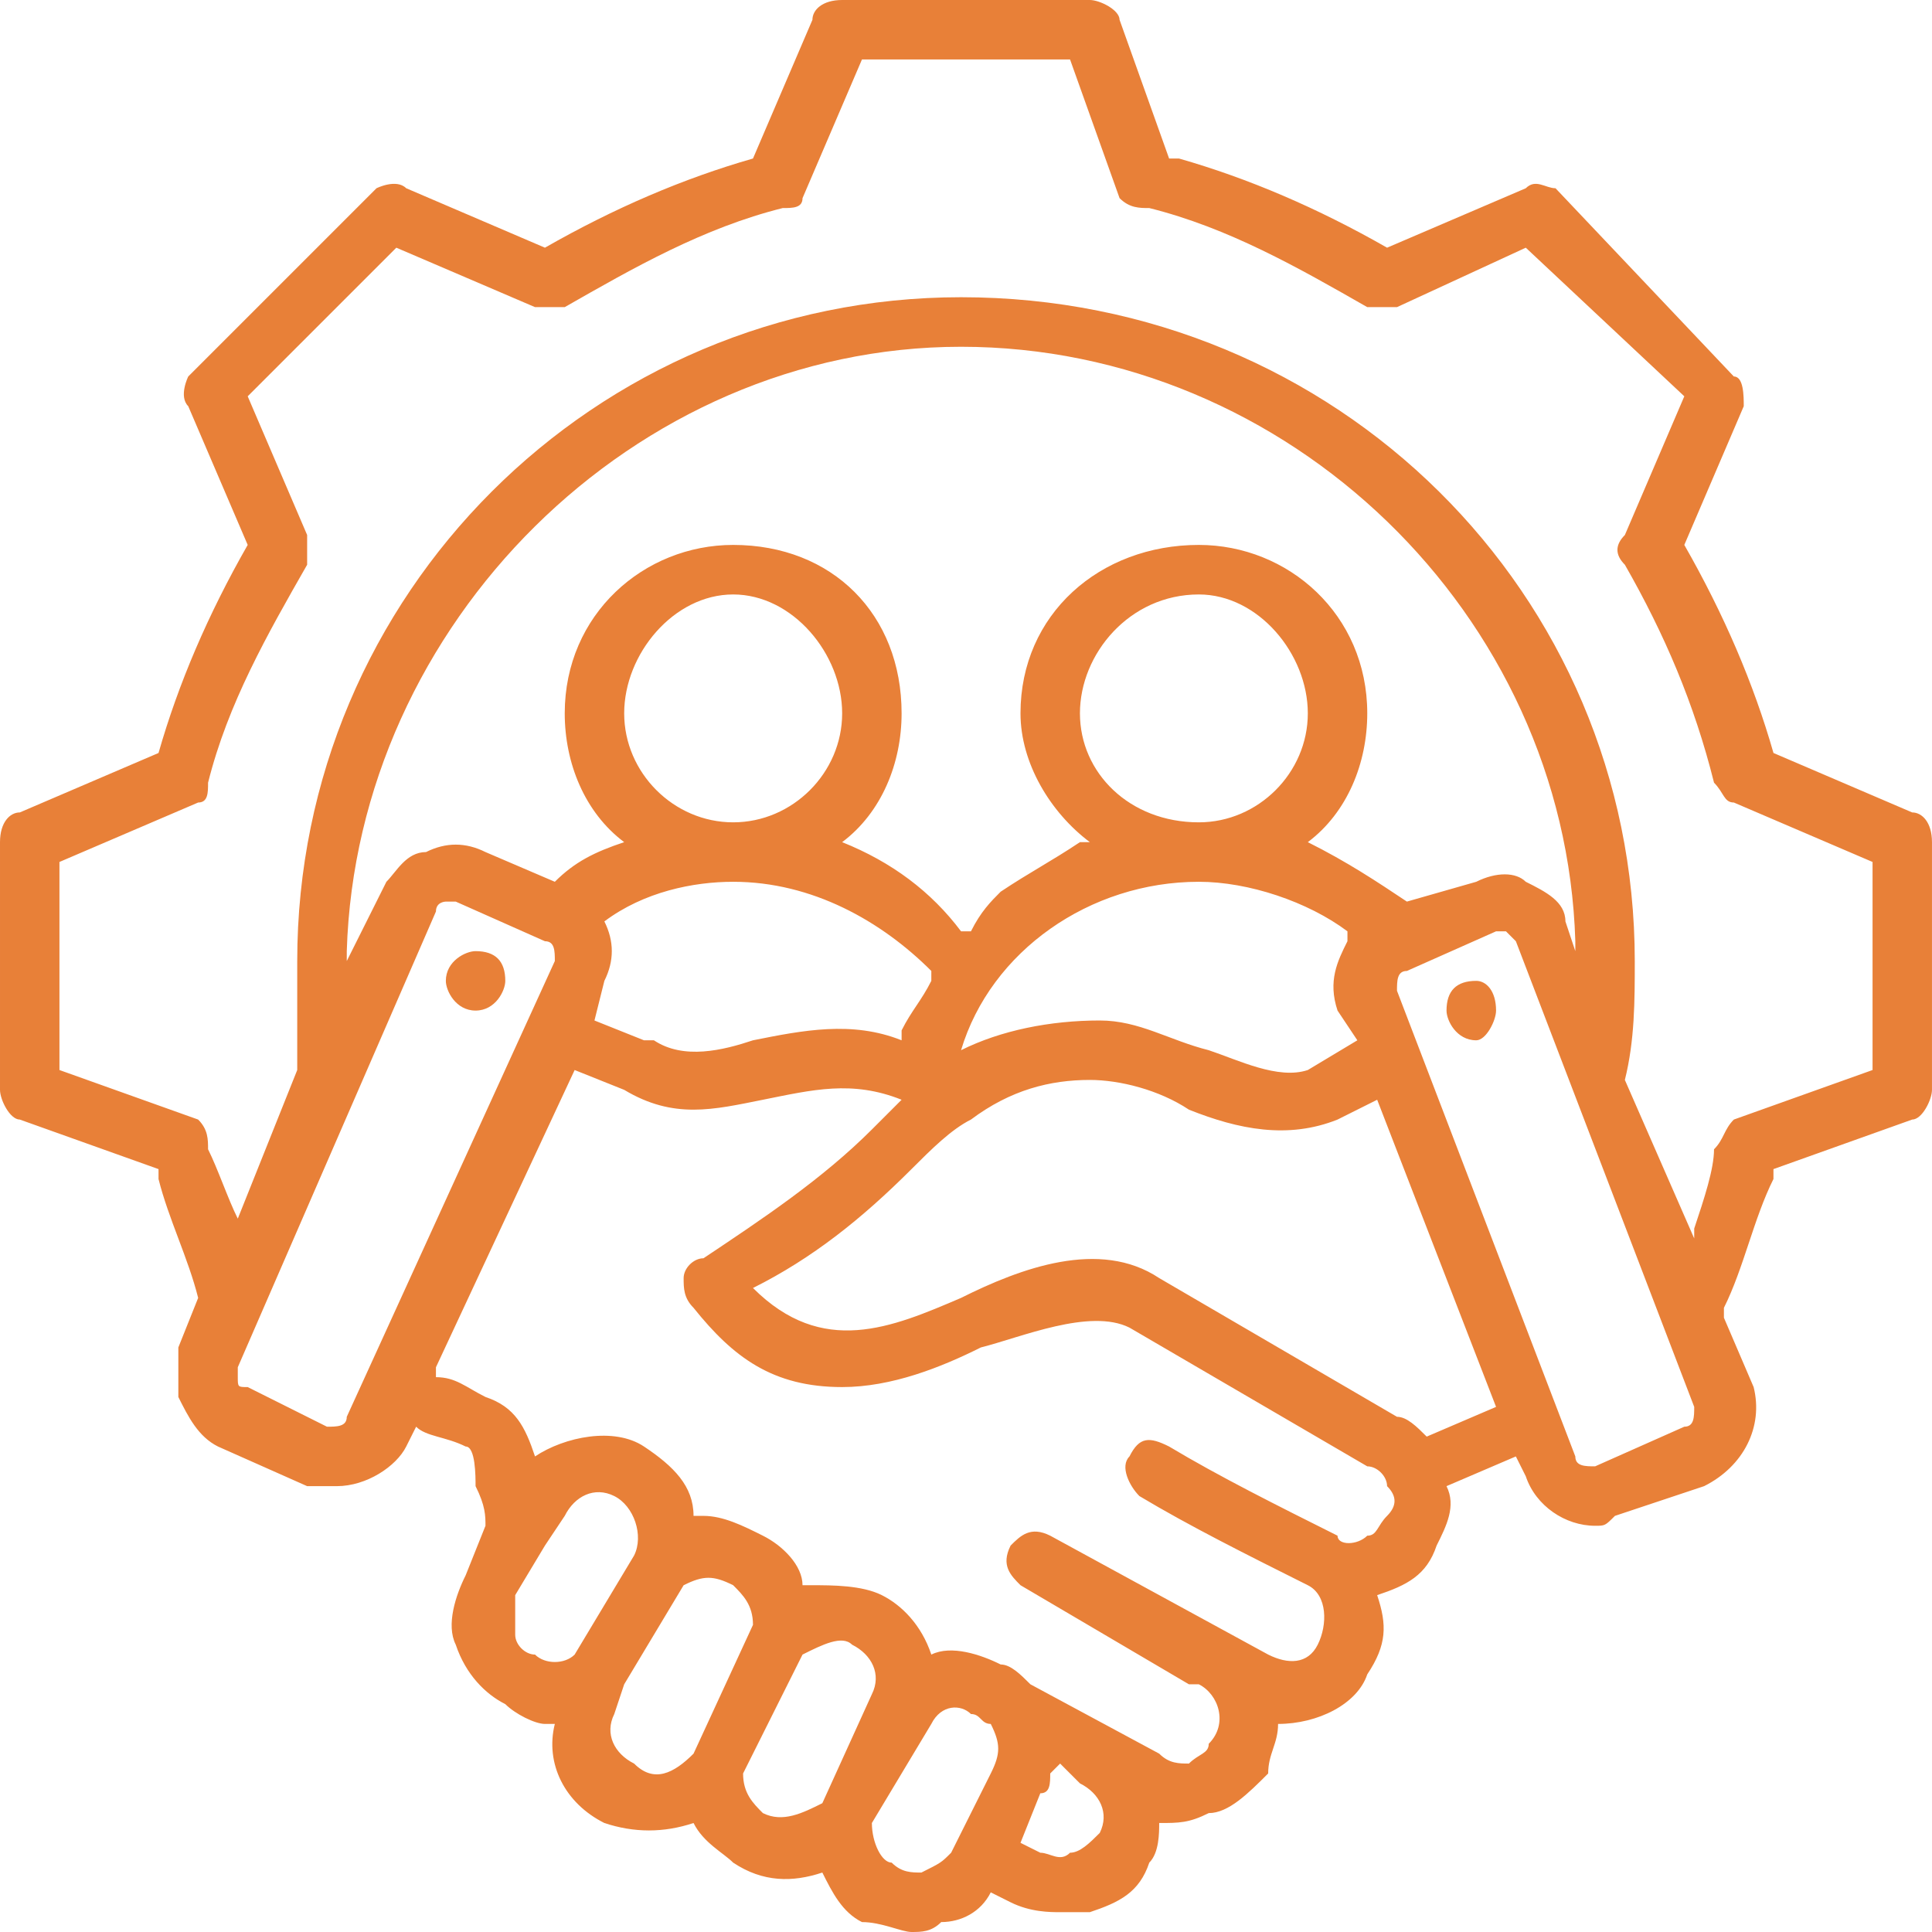
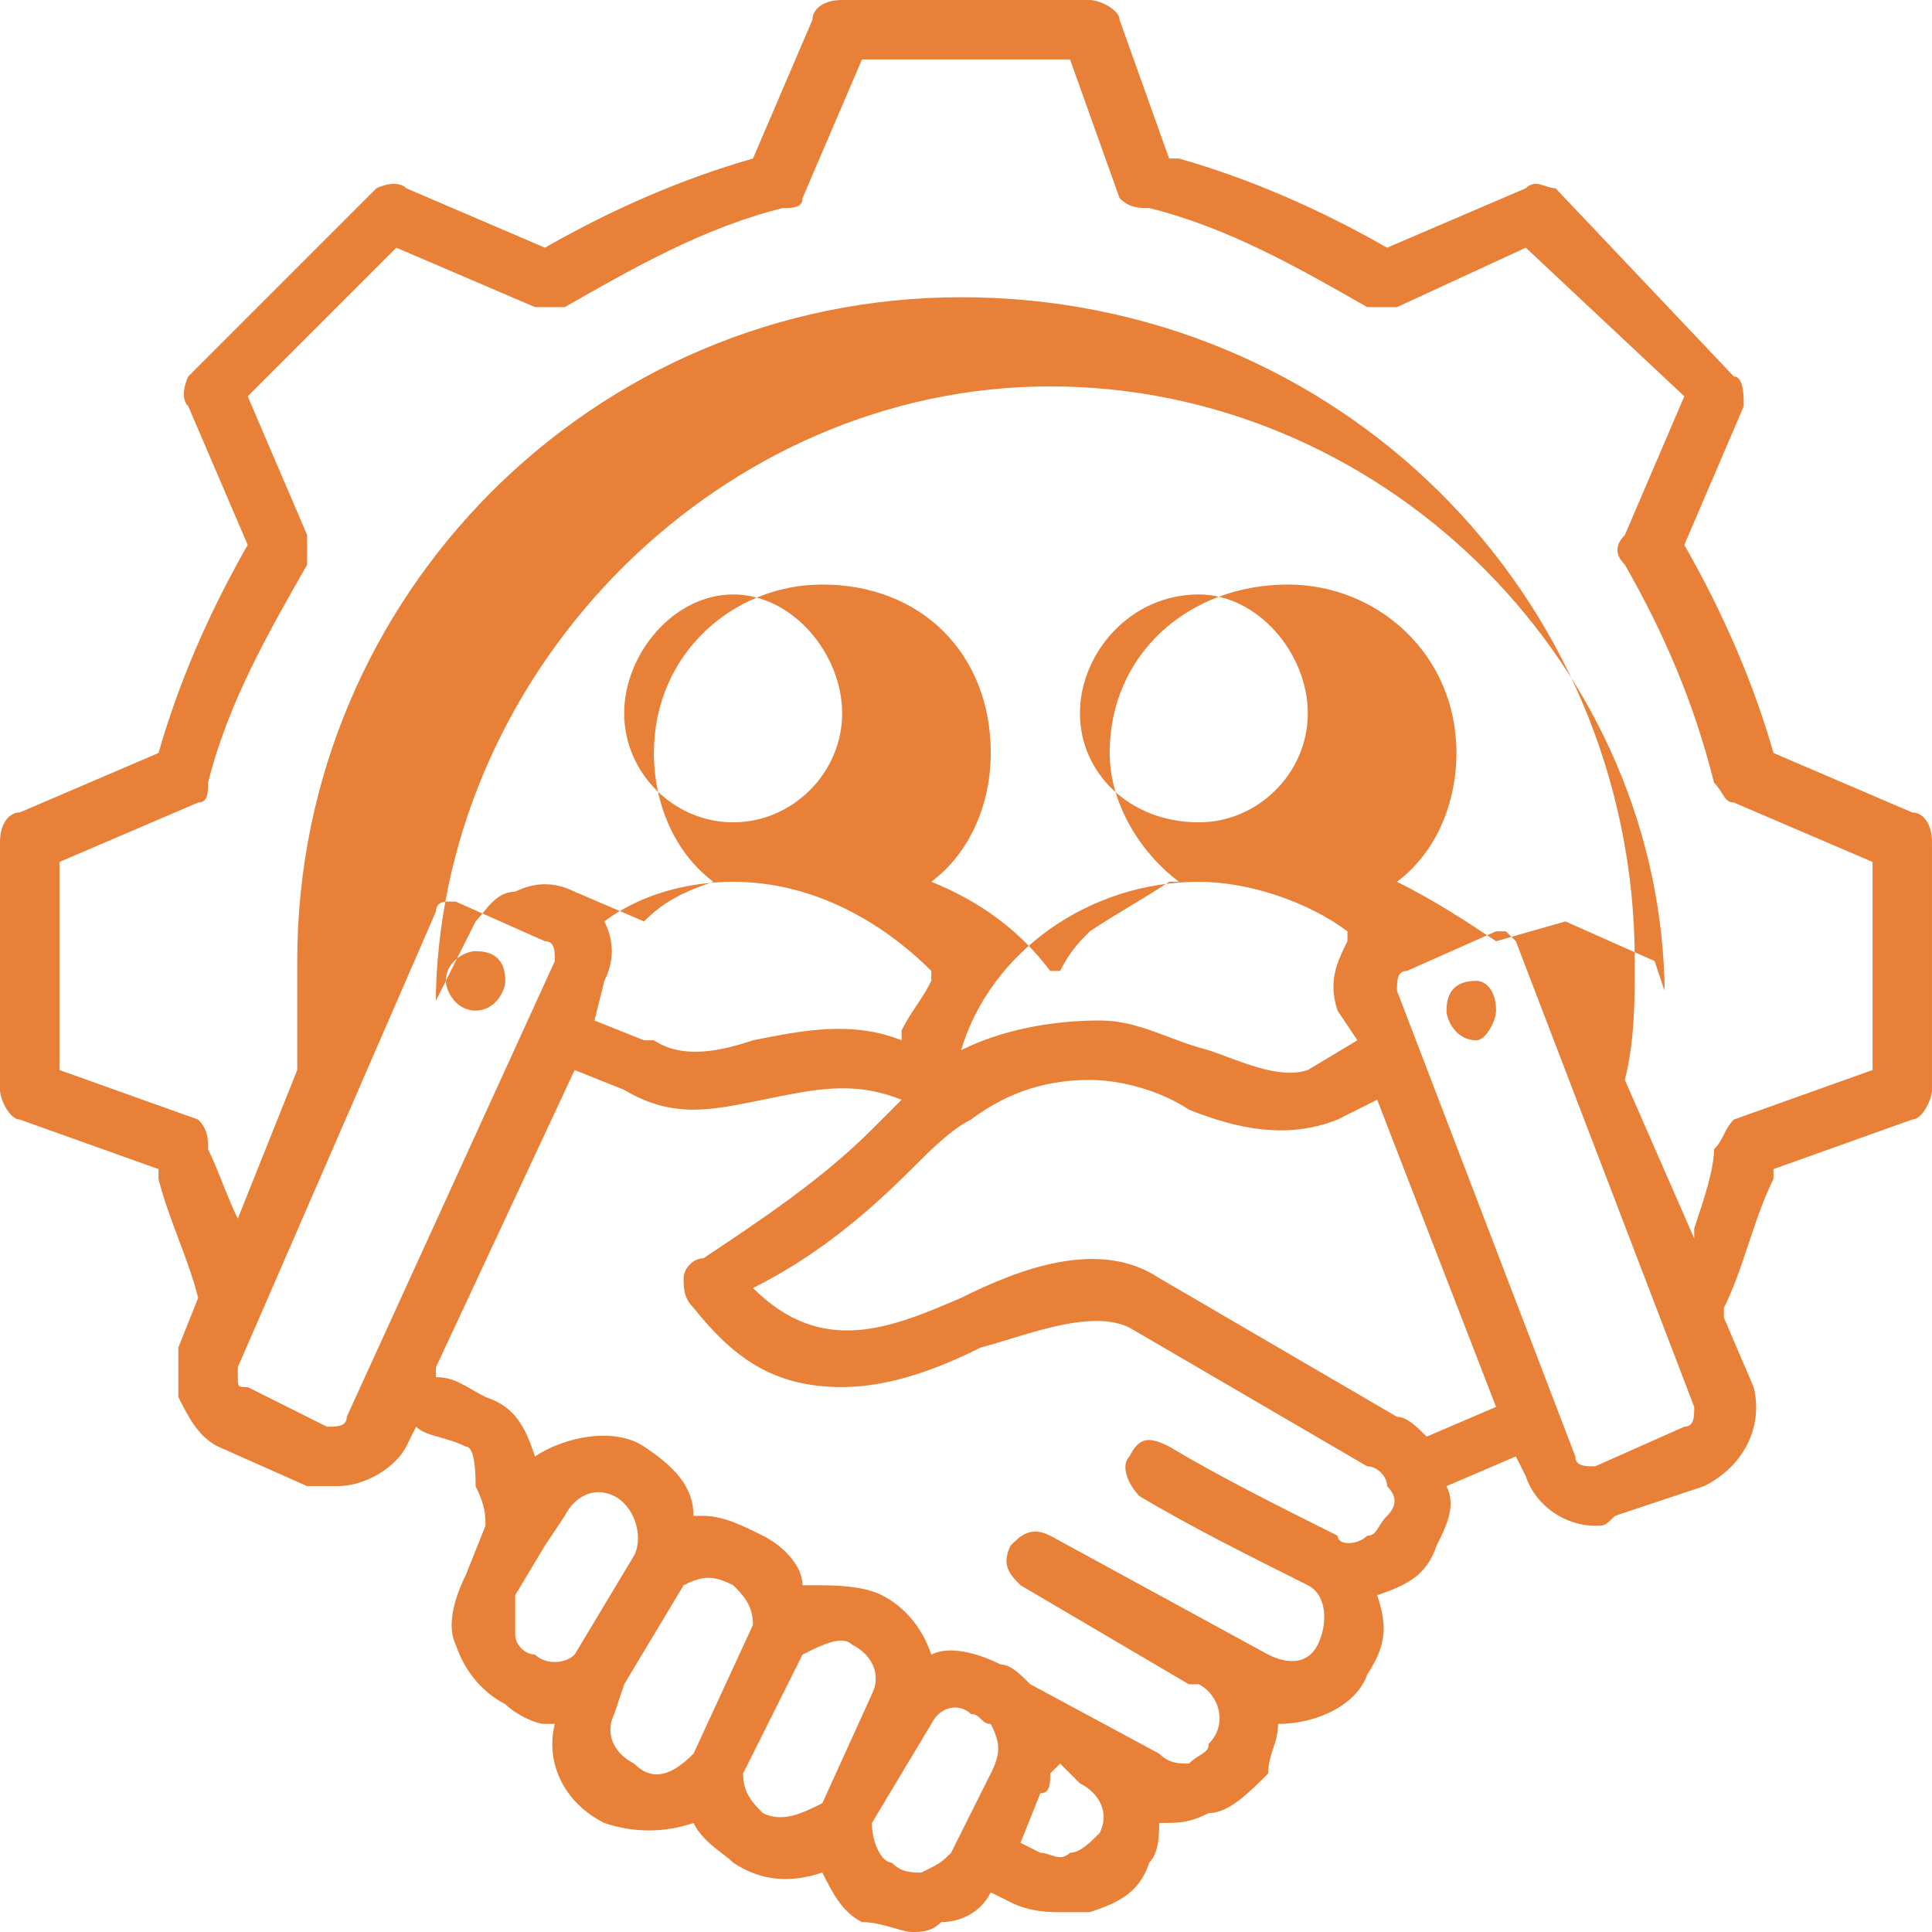
<svg xmlns="http://www.w3.org/2000/svg" xml:space="preserve" width="50px" height="50px" version="1.1" style="shape-rendering:geometricPrecision; text-rendering:geometricPrecision; image-rendering:optimizeQuality; fill-rule:evenodd; clip-rule:evenodd" viewBox="0 0 1.95 1.95">
  <defs>
    <style type="text/css">
   
    .fil0 {fill:#E88038}
   
  </style>
  </defs>
  <g id="Layer_x0020_1">
-     <path class="fil0" d="M1.93 0.82l-0.14 -0.06 0 0c-0.02,-0.07 -0.05,-0.14 -0.09,-0.21l0 0 0.06 -0.14c0,-0.01 0,-0.03 -0.01,-0.03l-0.18 -0.19c-0.01,0 -0.02,-0.01 -0.03,0l-0.14 0.06 0 0c-0.07,-0.04 -0.14,-0.07 -0.21,-0.09l-0.01 0 -0.05 -0.14c0,-0.01 -0.02,-0.02 -0.03,-0.02l-0.25 0c-0.02,0 -0.03,0.01 -0.03,0.02l-0.06 0.14 0 0c-0.07,0.02 -0.14,0.05 -0.21,0.09l0 0 -0.14 -0.06c-0.01,-0.01 -0.03,0 -0.03,0l-0.19 0.19c0,0 -0.01,0.02 0,0.03l0.06 0.14 0 0c-0.04,0.07 -0.07,0.14 -0.09,0.21l0 0 -0.14 0.06c-0.01,0 -0.02,0.01 -0.02,0.03l0 0.25c0,0.01 0.01,0.03 0.02,0.03l0.14 0.05 0 0.01c0.01,0.04 0.03,0.08 0.04,0.12l0 0 -0.02 0.05c0,0.02 0,0.04 0,0.05 0.01,0.02 0.02,0.04 0.04,0.05l0.09 0.04c0.01,0 0.02,0 0.03,0 0.03,0 0.06,-0.02 0.07,-0.04l0.01 -0.02 0 0c0.01,0.01 0.03,0.01 0.05,0.02 0.01,0 0.01,0.03 0.01,0.04 0.01,0.02 0.01,0.03 0.01,0.04l0 0 -0.02 0.05c-0.01,0.02 -0.02,0.05 -0.01,0.07 0.01,0.03 0.03,0.05 0.05,0.06 0.01,0.01 0.03,0.02 0.04,0.02l0.01 0 0 0c-0.01,0.04 0.01,0.08 0.05,0.1 0.03,0.01 0.06,0.01 0.09,0l0 0 0 0c0.01,0.02 0.03,0.03 0.04,0.04 0.03,0.02 0.06,0.02 0.09,0.01l0 0 0 0c0.01,0.02 0.02,0.04 0.04,0.05 0.02,0 0.04,0.01 0.05,0.01 0.01,0 0.02,0 0.03,-0.01 0.02,0 0.04,-0.01 0.05,-0.03l0 0 0.02 0.01c0.02,0.01 0.04,0.01 0.05,0.01 0.01,0 0.02,0 0.03,0 0.03,-0.01 0.05,-0.02 0.06,-0.05 0.01,-0.01 0.01,-0.03 0.01,-0.04l0 0 0 0c0.02,0 0.03,0 0.05,-0.01 0.02,0 0.04,-0.02 0.06,-0.04 0,-0.02 0.01,-0.03 0.01,-0.05l0 0 0 0c0.04,0 0.08,-0.02 0.09,-0.05 0.02,-0.03 0.02,-0.05 0.01,-0.08l0 0 0 0c0.03,-0.01 0.05,-0.02 0.06,-0.05 0.01,-0.02 0.02,-0.04 0.01,-0.06l0 0 0.07 -0.03 0.01 0.02c0.01,0.03 0.04,0.05 0.07,0.05 0.01,0 0.01,0 0.02,-0.01l0.09 -0.03c0.04,-0.02 0.06,-0.06 0.05,-0.1l-0.03 -0.07 0 -0.01c0.02,-0.04 0.03,-0.09 0.05,-0.13l0 -0.01 0.14 -0.05c0.01,0 0.02,-0.02 0.02,-0.03l0 -0.25c0,-0.02 -0.01,-0.03 -0.02,-0.03zm-1.6 0.62l-0.08 -0.04c-0.01,0 -0.01,0 -0.01,-0.01 0,0 0,0 0,-0.01l0.2 -0.46c0,-0.01 0.01,-0.01 0.01,-0.01 0,0 0,0 0.01,0 0,0 0,0 0,0l0.09 0.04c0.01,0 0.01,0.01 0.01,0.02l-0.21 0.46c0,0.01 -0.01,0.01 -0.02,0.01zm1.25 -0.51c0,-0.02 -0.02,-0.03 -0.04,-0.04 -0.01,-0.01 -0.03,-0.01 -0.05,0l-0.07 0.02 0 0c-0.03,-0.02 -0.06,-0.04 -0.1,-0.06l0 0 0 0c0.04,-0.03 0.06,-0.08 0.06,-0.13 0,-0.1 -0.08,-0.17 -0.17,-0.17 -0.1,0 -0.18,0.07 -0.18,0.17 0,0.05 0.03,0.1 0.07,0.13l0 0 -0.01 0c-0.03,0.02 -0.05,0.03 -0.08,0.05 -0.01,0.01 -0.02,0.02 -0.03,0.04l-0.01 0 0 0c-0.03,-0.04 -0.07,-0.07 -0.12,-0.09l0 0 0 0c0.04,-0.03 0.06,-0.08 0.06,-0.13 0,-0.1 -0.07,-0.17 -0.17,-0.17 -0.09,0 -0.17,0.07 -0.17,0.17 0,0.05 0.02,0.1 0.06,0.13l0 0 0 0c-0.03,0.01 -0.05,0.02 -0.07,0.04l0 0 -0.07 -0.03c-0.02,-0.01 -0.04,-0.01 -0.06,0 -0.02,0 -0.03,0.02 -0.04,0.03l-0.04 0.08 0 -0.01c0.01,-0.33 0.29,-0.61 0.62,-0.61 0.33,0 0.61,0.27 0.62,0.6l0 0.01 -0.01 -0.03zm-0.97 0c0.04,-0.03 0.09,-0.04 0.13,-0.04 0.08,0 0.15,0.04 0.2,0.09l0 0.01 0 0c-0.01,0.02 -0.02,0.03 -0.03,0.05l0 0.01 0 0c-0.05,-0.02 -0.1,-0.01 -0.15,0 -0.03,0.01 -0.07,0.02 -0.1,0 0,0 -0.01,0 -0.01,0l-0.05 -0.02 0.01 -0.04c0.01,-0.02 0.01,-0.04 0,-0.06l0 0 0 0zm0.13 -0.1c-0.06,0 -0.11,-0.05 -0.11,-0.11 0,-0.06 0.05,-0.12 0.11,-0.12 0.06,0 0.11,0.06 0.11,0.12 0,0.06 -0.05,0.11 -0.11,0.11zm0.23 0.23c0.03,-0.1 0.13,-0.17 0.24,-0.17 0.05,0 0.11,0.02 0.15,0.05l0 0.01 0 0c-0.01,0.02 -0.02,0.04 -0.01,0.07l0.02 0.03 -0.05 0.03c-0.03,0.01 -0.07,-0.01 -0.1,-0.02 -0.04,-0.01 -0.07,-0.03 -0.11,-0.03 -0.05,0 -0.1,0.01 -0.14,0.03l0 0.01 0 -0.01zm0.24 -0.23c-0.07,0 -0.12,-0.05 -0.12,-0.11 0,-0.06 0.05,-0.12 0.12,-0.12 0.06,0 0.11,0.06 0.11,0.12 0,0.06 -0.05,0.11 -0.11,0.11zm-0.66 0.73c0,0 0,0 0,0l0.02 -0.03c0.01,-0.02 0.03,-0.03 0.05,-0.02 0.02,0.01 0.03,0.04 0.02,0.06l-0.06 0.1 0 0c-0.01,0.01 -0.03,0.01 -0.04,0 -0.01,0 -0.02,-0.01 -0.02,-0.02 0,-0.01 0,-0.03 0,-0.04l0.03 -0.05zm0.09 0.22c-0.02,-0.01 -0.03,-0.03 -0.02,-0.05l0.01 -0.03 0.06 -0.1 0 0c0.02,-0.01 0.03,-0.01 0.05,0 0.01,0.01 0.02,0.02 0.02,0.04l0 0 -0.06 0.13c-0.02,0.02 -0.04,0.03 -0.06,0.01zm0.13 0.05c-0.01,-0.01 -0.02,-0.02 -0.02,-0.04l0 0 0.06 -0.12 0 0c0.02,-0.01 0.04,-0.02 0.05,-0.01 0.02,0.01 0.03,0.03 0.02,0.05l0 0 -0.05 0.11c-0.02,0.01 -0.04,0.02 -0.06,0.01zm0.16 0.06c-0.01,0 -0.02,0 -0.03,-0.01 -0.01,0 -0.02,-0.02 -0.02,-0.04l0 0 0.06 -0.1 0 0c0.01,-0.02 0.03,-0.02 0.04,-0.01 0.01,0 0.01,0.01 0.02,0.01 0,0 0,0 0,0 0.01,0.02 0.01,0.03 0,0.05l-0.04 0.08c-0.01,0.01 -0.01,0.01 -0.03,0.02zm0.18 -0.04c-0.01,0.01 -0.02,0.02 -0.03,0.02 -0.01,0.01 -0.02,0 -0.03,0l-0.02 -0.01 0.02 -0.05c0.01,0 0.01,-0.01 0.01,-0.02l0.01 -0.01 0.02 0.02c0,0 0,0 0,0 0.02,0.01 0.03,0.03 0.02,0.05zm-0.3 -0.25c0,-0.02 -0.02,-0.04 -0.04,-0.05 -0.02,-0.01 -0.04,-0.02 -0.06,-0.02l-0.01 0 0 0c0,-0.03 -0.02,-0.05 -0.05,-0.07 -0.03,-0.02 -0.08,-0.01 -0.11,0.01l0 0 0 0c-0.01,-0.03 -0.02,-0.05 -0.05,-0.06 -0.02,-0.01 -0.03,-0.02 -0.05,-0.02l0 -0.01 0.14 -0.3 0.05 0.02c0.05,0.03 0.09,0.02 0.14,0.01 0.05,-0.01 0.09,-0.02 0.14,0l0 0 0 0c-0.01,0.01 -0.02,0.02 -0.03,0.03 -0.05,0.05 -0.11,0.09 -0.17,0.13 -0.01,0 -0.02,0.01 -0.02,0.02 0,0.01 0,0.02 0.01,0.03 0.04,0.05 0.08,0.08 0.15,0.08 0.05,0 0.1,-0.02 0.14,-0.04 0.04,-0.01 0.11,-0.04 0.15,-0.02l0.24 0.14c0.01,0 0.02,0.01 0.02,0.02 0.01,0.01 0.01,0.02 0,0.03 -0.01,0.01 -0.01,0.02 -0.02,0.02 -0.01,0.01 -0.03,0.01 -0.03,0 -0.06,-0.03 -0.12,-0.06 -0.17,-0.09 -0.02,-0.01 -0.03,-0.01 -0.04,0.01 -0.01,0.01 0,0.03 0.01,0.04 0.05,0.03 0.11,0.06 0.17,0.09 0.02,0.01 0.02,0.04 0.01,0.06 -0.01,0.02 -0.03,0.02 -0.05,0.01l-0.22 -0.12c-0.02,-0.01 -0.03,0 -0.04,0.01 -0.01,0.02 0,0.03 0.01,0.04l0.17 0.1c0.01,0 0.01,0 0.01,0 0.02,0.01 0.03,0.04 0.01,0.06 0,0.01 -0.01,0.01 -0.02,0.02 -0.01,0 -0.02,0 -0.03,-0.01l-0.13 -0.07 0 0c-0.01,-0.01 -0.02,-0.02 -0.03,-0.02 -0.02,-0.01 -0.05,-0.02 -0.07,-0.01l0 0 0 0c-0.01,-0.03 -0.03,-0.05 -0.05,-0.06 -0.02,-0.01 -0.05,-0.01 -0.07,-0.01l-0.01 0 0 0zm0.63 -0.15c-0.01,-0.01 -0.02,-0.02 -0.03,-0.02l-0.24 -0.14c-0.06,-0.04 -0.14,-0.01 -0.2,0.02 -0.07,0.03 -0.14,0.06 -0.21,-0.01l0 0 0 0c0.06,-0.03 0.11,-0.07 0.16,-0.12 0.02,-0.02 0.04,-0.04 0.06,-0.05 0.04,-0.03 0.08,-0.04 0.12,-0.04 0.03,0 0.07,0.01 0.1,0.03 0.05,0.02 0.1,0.03 0.15,0.01l0.04 -0.02 0.12 0.31 -0.07 0.03 0 0zm0.26 -0.01l-0.09 0.04c-0.01,0 -0.02,0 -0.02,-0.01l-0.18 -0.47c0,-0.01 0,-0.02 0.01,-0.02l0.09 -0.04c0,0 0,0 0,0 0.01,0 0.01,0 0.01,0 0,0 0.01,0.01 0.01,0.01l0.18 0.47c0,0.01 0,0.02 -0.01,0.02zm0.19 -0.36l-0.14 0.05c-0.01,0.01 -0.01,0.02 -0.02,0.03 0,0.02 -0.01,0.05 -0.02,0.08l0 0.01 -0.07 -0.16 0 0c0.01,-0.04 0.01,-0.08 0.01,-0.12 0,-0.37 -0.3,-0.67 -0.68,-0.67 -0.37,0 -0.67,0.3 -0.67,0.67 0,0.04 0,0.08 0,0.11l0 0 -0.06 0.15 0 0c-0.01,-0.02 -0.02,-0.05 -0.03,-0.07 0,-0.01 0,-0.02 -0.01,-0.03l-0.14 -0.05 0 -0.21 0.14 -0.06c0.01,0 0.01,-0.01 0.01,-0.02 0.02,-0.08 0.06,-0.15 0.1,-0.22 0,-0.01 0,-0.02 0,-0.03l-0.06 -0.14 0.15 -0.15 0.14 0.06c0.01,0 0.02,0 0.03,0 0.07,-0.04 0.14,-0.08 0.22,-0.1 0.01,0 0.02,0 0.02,-0.01l0.06 -0.14 0.21 0 0.05 0.14c0.01,0.01 0.02,0.01 0.03,0.01 0.08,0.02 0.15,0.06 0.22,0.1 0.01,0 0.02,0 0.03,0l0.13 -0.06 0.16 0.15 -0.06 0.14c-0.01,0.01 -0.01,0.02 0,0.03 0.04,0.07 0.07,0.14 0.09,0.22 0.01,0.01 0.01,0.02 0.02,0.02l0.14 0.06 0 0.21zm-1.44 -0.09c0,0.01 0.01,0.03 0.03,0.03 0.02,0 0.03,-0.02 0.03,-0.03 0,-0.02 -0.01,-0.03 -0.03,-0.03 -0.01,0 -0.03,0.01 -0.03,0.03zm1.06 0.03c0,-0.02 -0.01,-0.03 -0.02,-0.03 -0.02,0 -0.03,0.01 -0.03,0.03 0,0.01 0.01,0.03 0.03,0.03 0.01,0 0.02,-0.02 0.02,-0.03z" />
+     <path class="fil0" d="M1.93 0.82l-0.14 -0.06 0 0c-0.02,-0.07 -0.05,-0.14 -0.09,-0.21l0 0 0.06 -0.14c0,-0.01 0,-0.03 -0.01,-0.03l-0.18 -0.19c-0.01,0 -0.02,-0.01 -0.03,0l-0.14 0.06 0 0c-0.07,-0.04 -0.14,-0.07 -0.21,-0.09l-0.01 0 -0.05 -0.14c0,-0.01 -0.02,-0.02 -0.03,-0.02l-0.25 0c-0.02,0 -0.03,0.01 -0.03,0.02l-0.06 0.14 0 0c-0.07,0.02 -0.14,0.05 -0.21,0.09l0 0 -0.14 -0.06c-0.01,-0.01 -0.03,0 -0.03,0l-0.19 0.19c0,0 -0.01,0.02 0,0.03l0.06 0.14 0 0c-0.04,0.07 -0.07,0.14 -0.09,0.21l0 0 -0.14 0.06c-0.01,0 -0.02,0.01 -0.02,0.03l0 0.25c0,0.01 0.01,0.03 0.02,0.03l0.14 0.05 0 0.01c0.01,0.04 0.03,0.08 0.04,0.12l0 0 -0.02 0.05c0,0.02 0,0.04 0,0.05 0.01,0.02 0.02,0.04 0.04,0.05l0.09 0.04c0.01,0 0.02,0 0.03,0 0.03,0 0.06,-0.02 0.07,-0.04l0.01 -0.02 0 0c0.01,0.01 0.03,0.01 0.05,0.02 0.01,0 0.01,0.03 0.01,0.04 0.01,0.02 0.01,0.03 0.01,0.04l0 0 -0.02 0.05c-0.01,0.02 -0.02,0.05 -0.01,0.07 0.01,0.03 0.03,0.05 0.05,0.06 0.01,0.01 0.03,0.02 0.04,0.02l0.01 0 0 0c-0.01,0.04 0.01,0.08 0.05,0.1 0.03,0.01 0.06,0.01 0.09,0l0 0 0 0c0.01,0.02 0.03,0.03 0.04,0.04 0.03,0.02 0.06,0.02 0.09,0.01l0 0 0 0c0.01,0.02 0.02,0.04 0.04,0.05 0.02,0 0.04,0.01 0.05,0.01 0.01,0 0.02,0 0.03,-0.01 0.02,0 0.04,-0.01 0.05,-0.03l0 0 0.02 0.01c0.02,0.01 0.04,0.01 0.05,0.01 0.01,0 0.02,0 0.03,0 0.03,-0.01 0.05,-0.02 0.06,-0.05 0.01,-0.01 0.01,-0.03 0.01,-0.04l0 0 0 0c0.02,0 0.03,0 0.05,-0.01 0.02,0 0.04,-0.02 0.06,-0.04 0,-0.02 0.01,-0.03 0.01,-0.05l0 0 0 0c0.04,0 0.08,-0.02 0.09,-0.05 0.02,-0.03 0.02,-0.05 0.01,-0.08l0 0 0 0c0.03,-0.01 0.05,-0.02 0.06,-0.05 0.01,-0.02 0.02,-0.04 0.01,-0.06l0 0 0.07 -0.03 0.01 0.02c0.01,0.03 0.04,0.05 0.07,0.05 0.01,0 0.01,0 0.02,-0.01l0.09 -0.03c0.04,-0.02 0.06,-0.06 0.05,-0.1l-0.03 -0.07 0 -0.01c0.02,-0.04 0.03,-0.09 0.05,-0.13l0 -0.01 0.14 -0.05c0.01,0 0.02,-0.02 0.02,-0.03l0 -0.25c0,-0.02 -0.01,-0.03 -0.02,-0.03zm-1.6 0.62l-0.08 -0.04c-0.01,0 -0.01,0 -0.01,-0.01 0,0 0,0 0,-0.01l0.2 -0.46c0,-0.01 0.01,-0.01 0.01,-0.01 0,0 0,0 0.01,0 0,0 0,0 0,0l0.09 0.04c0.01,0 0.01,0.01 0.01,0.02l-0.21 0.46c0,0.01 -0.01,0.01 -0.02,0.01zm1.25 -0.51l-0.07 0.02 0 0c-0.03,-0.02 -0.06,-0.04 -0.1,-0.06l0 0 0 0c0.04,-0.03 0.06,-0.08 0.06,-0.13 0,-0.1 -0.08,-0.17 -0.17,-0.17 -0.1,0 -0.18,0.07 -0.18,0.17 0,0.05 0.03,0.1 0.07,0.13l0 0 -0.01 0c-0.03,0.02 -0.05,0.03 -0.08,0.05 -0.01,0.01 -0.02,0.02 -0.03,0.04l-0.01 0 0 0c-0.03,-0.04 -0.07,-0.07 -0.12,-0.09l0 0 0 0c0.04,-0.03 0.06,-0.08 0.06,-0.13 0,-0.1 -0.07,-0.17 -0.17,-0.17 -0.09,0 -0.17,0.07 -0.17,0.17 0,0.05 0.02,0.1 0.06,0.13l0 0 0 0c-0.03,0.01 -0.05,0.02 -0.07,0.04l0 0 -0.07 -0.03c-0.02,-0.01 -0.04,-0.01 -0.06,0 -0.02,0 -0.03,0.02 -0.04,0.03l-0.04 0.08 0 -0.01c0.01,-0.33 0.29,-0.61 0.62,-0.61 0.33,0 0.61,0.27 0.62,0.6l0 0.01 -0.01 -0.03zm-0.97 0c0.04,-0.03 0.09,-0.04 0.13,-0.04 0.08,0 0.15,0.04 0.2,0.09l0 0.01 0 0c-0.01,0.02 -0.02,0.03 -0.03,0.05l0 0.01 0 0c-0.05,-0.02 -0.1,-0.01 -0.15,0 -0.03,0.01 -0.07,0.02 -0.1,0 0,0 -0.01,0 -0.01,0l-0.05 -0.02 0.01 -0.04c0.01,-0.02 0.01,-0.04 0,-0.06l0 0 0 0zm0.13 -0.1c-0.06,0 -0.11,-0.05 -0.11,-0.11 0,-0.06 0.05,-0.12 0.11,-0.12 0.06,0 0.11,0.06 0.11,0.12 0,0.06 -0.05,0.11 -0.11,0.11zm0.23 0.23c0.03,-0.1 0.13,-0.17 0.24,-0.17 0.05,0 0.11,0.02 0.15,0.05l0 0.01 0 0c-0.01,0.02 -0.02,0.04 -0.01,0.07l0.02 0.03 -0.05 0.03c-0.03,0.01 -0.07,-0.01 -0.1,-0.02 -0.04,-0.01 -0.07,-0.03 -0.11,-0.03 -0.05,0 -0.1,0.01 -0.14,0.03l0 0.01 0 -0.01zm0.24 -0.23c-0.07,0 -0.12,-0.05 -0.12,-0.11 0,-0.06 0.05,-0.12 0.12,-0.12 0.06,0 0.11,0.06 0.11,0.12 0,0.06 -0.05,0.11 -0.11,0.11zm-0.66 0.73c0,0 0,0 0,0l0.02 -0.03c0.01,-0.02 0.03,-0.03 0.05,-0.02 0.02,0.01 0.03,0.04 0.02,0.06l-0.06 0.1 0 0c-0.01,0.01 -0.03,0.01 -0.04,0 -0.01,0 -0.02,-0.01 -0.02,-0.02 0,-0.01 0,-0.03 0,-0.04l0.03 -0.05zm0.09 0.22c-0.02,-0.01 -0.03,-0.03 -0.02,-0.05l0.01 -0.03 0.06 -0.1 0 0c0.02,-0.01 0.03,-0.01 0.05,0 0.01,0.01 0.02,0.02 0.02,0.04l0 0 -0.06 0.13c-0.02,0.02 -0.04,0.03 -0.06,0.01zm0.13 0.05c-0.01,-0.01 -0.02,-0.02 -0.02,-0.04l0 0 0.06 -0.12 0 0c0.02,-0.01 0.04,-0.02 0.05,-0.01 0.02,0.01 0.03,0.03 0.02,0.05l0 0 -0.05 0.11c-0.02,0.01 -0.04,0.02 -0.06,0.01zm0.16 0.06c-0.01,0 -0.02,0 -0.03,-0.01 -0.01,0 -0.02,-0.02 -0.02,-0.04l0 0 0.06 -0.1 0 0c0.01,-0.02 0.03,-0.02 0.04,-0.01 0.01,0 0.01,0.01 0.02,0.01 0,0 0,0 0,0 0.01,0.02 0.01,0.03 0,0.05l-0.04 0.08c-0.01,0.01 -0.01,0.01 -0.03,0.02zm0.18 -0.04c-0.01,0.01 -0.02,0.02 -0.03,0.02 -0.01,0.01 -0.02,0 -0.03,0l-0.02 -0.01 0.02 -0.05c0.01,0 0.01,-0.01 0.01,-0.02l0.01 -0.01 0.02 0.02c0,0 0,0 0,0 0.02,0.01 0.03,0.03 0.02,0.05zm-0.3 -0.25c0,-0.02 -0.02,-0.04 -0.04,-0.05 -0.02,-0.01 -0.04,-0.02 -0.06,-0.02l-0.01 0 0 0c0,-0.03 -0.02,-0.05 -0.05,-0.07 -0.03,-0.02 -0.08,-0.01 -0.11,0.01l0 0 0 0c-0.01,-0.03 -0.02,-0.05 -0.05,-0.06 -0.02,-0.01 -0.03,-0.02 -0.05,-0.02l0 -0.01 0.14 -0.3 0.05 0.02c0.05,0.03 0.09,0.02 0.14,0.01 0.05,-0.01 0.09,-0.02 0.14,0l0 0 0 0c-0.01,0.01 -0.02,0.02 -0.03,0.03 -0.05,0.05 -0.11,0.09 -0.17,0.13 -0.01,0 -0.02,0.01 -0.02,0.02 0,0.01 0,0.02 0.01,0.03 0.04,0.05 0.08,0.08 0.15,0.08 0.05,0 0.1,-0.02 0.14,-0.04 0.04,-0.01 0.11,-0.04 0.15,-0.02l0.24 0.14c0.01,0 0.02,0.01 0.02,0.02 0.01,0.01 0.01,0.02 0,0.03 -0.01,0.01 -0.01,0.02 -0.02,0.02 -0.01,0.01 -0.03,0.01 -0.03,0 -0.06,-0.03 -0.12,-0.06 -0.17,-0.09 -0.02,-0.01 -0.03,-0.01 -0.04,0.01 -0.01,0.01 0,0.03 0.01,0.04 0.05,0.03 0.11,0.06 0.17,0.09 0.02,0.01 0.02,0.04 0.01,0.06 -0.01,0.02 -0.03,0.02 -0.05,0.01l-0.22 -0.12c-0.02,-0.01 -0.03,0 -0.04,0.01 -0.01,0.02 0,0.03 0.01,0.04l0.17 0.1c0.01,0 0.01,0 0.01,0 0.02,0.01 0.03,0.04 0.01,0.06 0,0.01 -0.01,0.01 -0.02,0.02 -0.01,0 -0.02,0 -0.03,-0.01l-0.13 -0.07 0 0c-0.01,-0.01 -0.02,-0.02 -0.03,-0.02 -0.02,-0.01 -0.05,-0.02 -0.07,-0.01l0 0 0 0c-0.01,-0.03 -0.03,-0.05 -0.05,-0.06 -0.02,-0.01 -0.05,-0.01 -0.07,-0.01l-0.01 0 0 0zm0.63 -0.15c-0.01,-0.01 -0.02,-0.02 -0.03,-0.02l-0.24 -0.14c-0.06,-0.04 -0.14,-0.01 -0.2,0.02 -0.07,0.03 -0.14,0.06 -0.21,-0.01l0 0 0 0c0.06,-0.03 0.11,-0.07 0.16,-0.12 0.02,-0.02 0.04,-0.04 0.06,-0.05 0.04,-0.03 0.08,-0.04 0.12,-0.04 0.03,0 0.07,0.01 0.1,0.03 0.05,0.02 0.1,0.03 0.15,0.01l0.04 -0.02 0.12 0.31 -0.07 0.03 0 0zm0.26 -0.01l-0.09 0.04c-0.01,0 -0.02,0 -0.02,-0.01l-0.18 -0.47c0,-0.01 0,-0.02 0.01,-0.02l0.09 -0.04c0,0 0,0 0,0 0.01,0 0.01,0 0.01,0 0,0 0.01,0.01 0.01,0.01l0.18 0.47c0,0.01 0,0.02 -0.01,0.02zm0.19 -0.36l-0.14 0.05c-0.01,0.01 -0.01,0.02 -0.02,0.03 0,0.02 -0.01,0.05 -0.02,0.08l0 0.01 -0.07 -0.16 0 0c0.01,-0.04 0.01,-0.08 0.01,-0.12 0,-0.37 -0.3,-0.67 -0.68,-0.67 -0.37,0 -0.67,0.3 -0.67,0.67 0,0.04 0,0.08 0,0.11l0 0 -0.06 0.15 0 0c-0.01,-0.02 -0.02,-0.05 -0.03,-0.07 0,-0.01 0,-0.02 -0.01,-0.03l-0.14 -0.05 0 -0.21 0.14 -0.06c0.01,0 0.01,-0.01 0.01,-0.02 0.02,-0.08 0.06,-0.15 0.1,-0.22 0,-0.01 0,-0.02 0,-0.03l-0.06 -0.14 0.15 -0.15 0.14 0.06c0.01,0 0.02,0 0.03,0 0.07,-0.04 0.14,-0.08 0.22,-0.1 0.01,0 0.02,0 0.02,-0.01l0.06 -0.14 0.21 0 0.05 0.14c0.01,0.01 0.02,0.01 0.03,0.01 0.08,0.02 0.15,0.06 0.22,0.1 0.01,0 0.02,0 0.03,0l0.13 -0.06 0.16 0.15 -0.06 0.14c-0.01,0.01 -0.01,0.02 0,0.03 0.04,0.07 0.07,0.14 0.09,0.22 0.01,0.01 0.01,0.02 0.02,0.02l0.14 0.06 0 0.21zm-1.44 -0.09c0,0.01 0.01,0.03 0.03,0.03 0.02,0 0.03,-0.02 0.03,-0.03 0,-0.02 -0.01,-0.03 -0.03,-0.03 -0.01,0 -0.03,0.01 -0.03,0.03zm1.06 0.03c0,-0.02 -0.01,-0.03 -0.02,-0.03 -0.02,0 -0.03,0.01 -0.03,0.03 0,0.01 0.01,0.03 0.03,0.03 0.01,0 0.02,-0.02 0.02,-0.03z" />
  </g>
</svg>